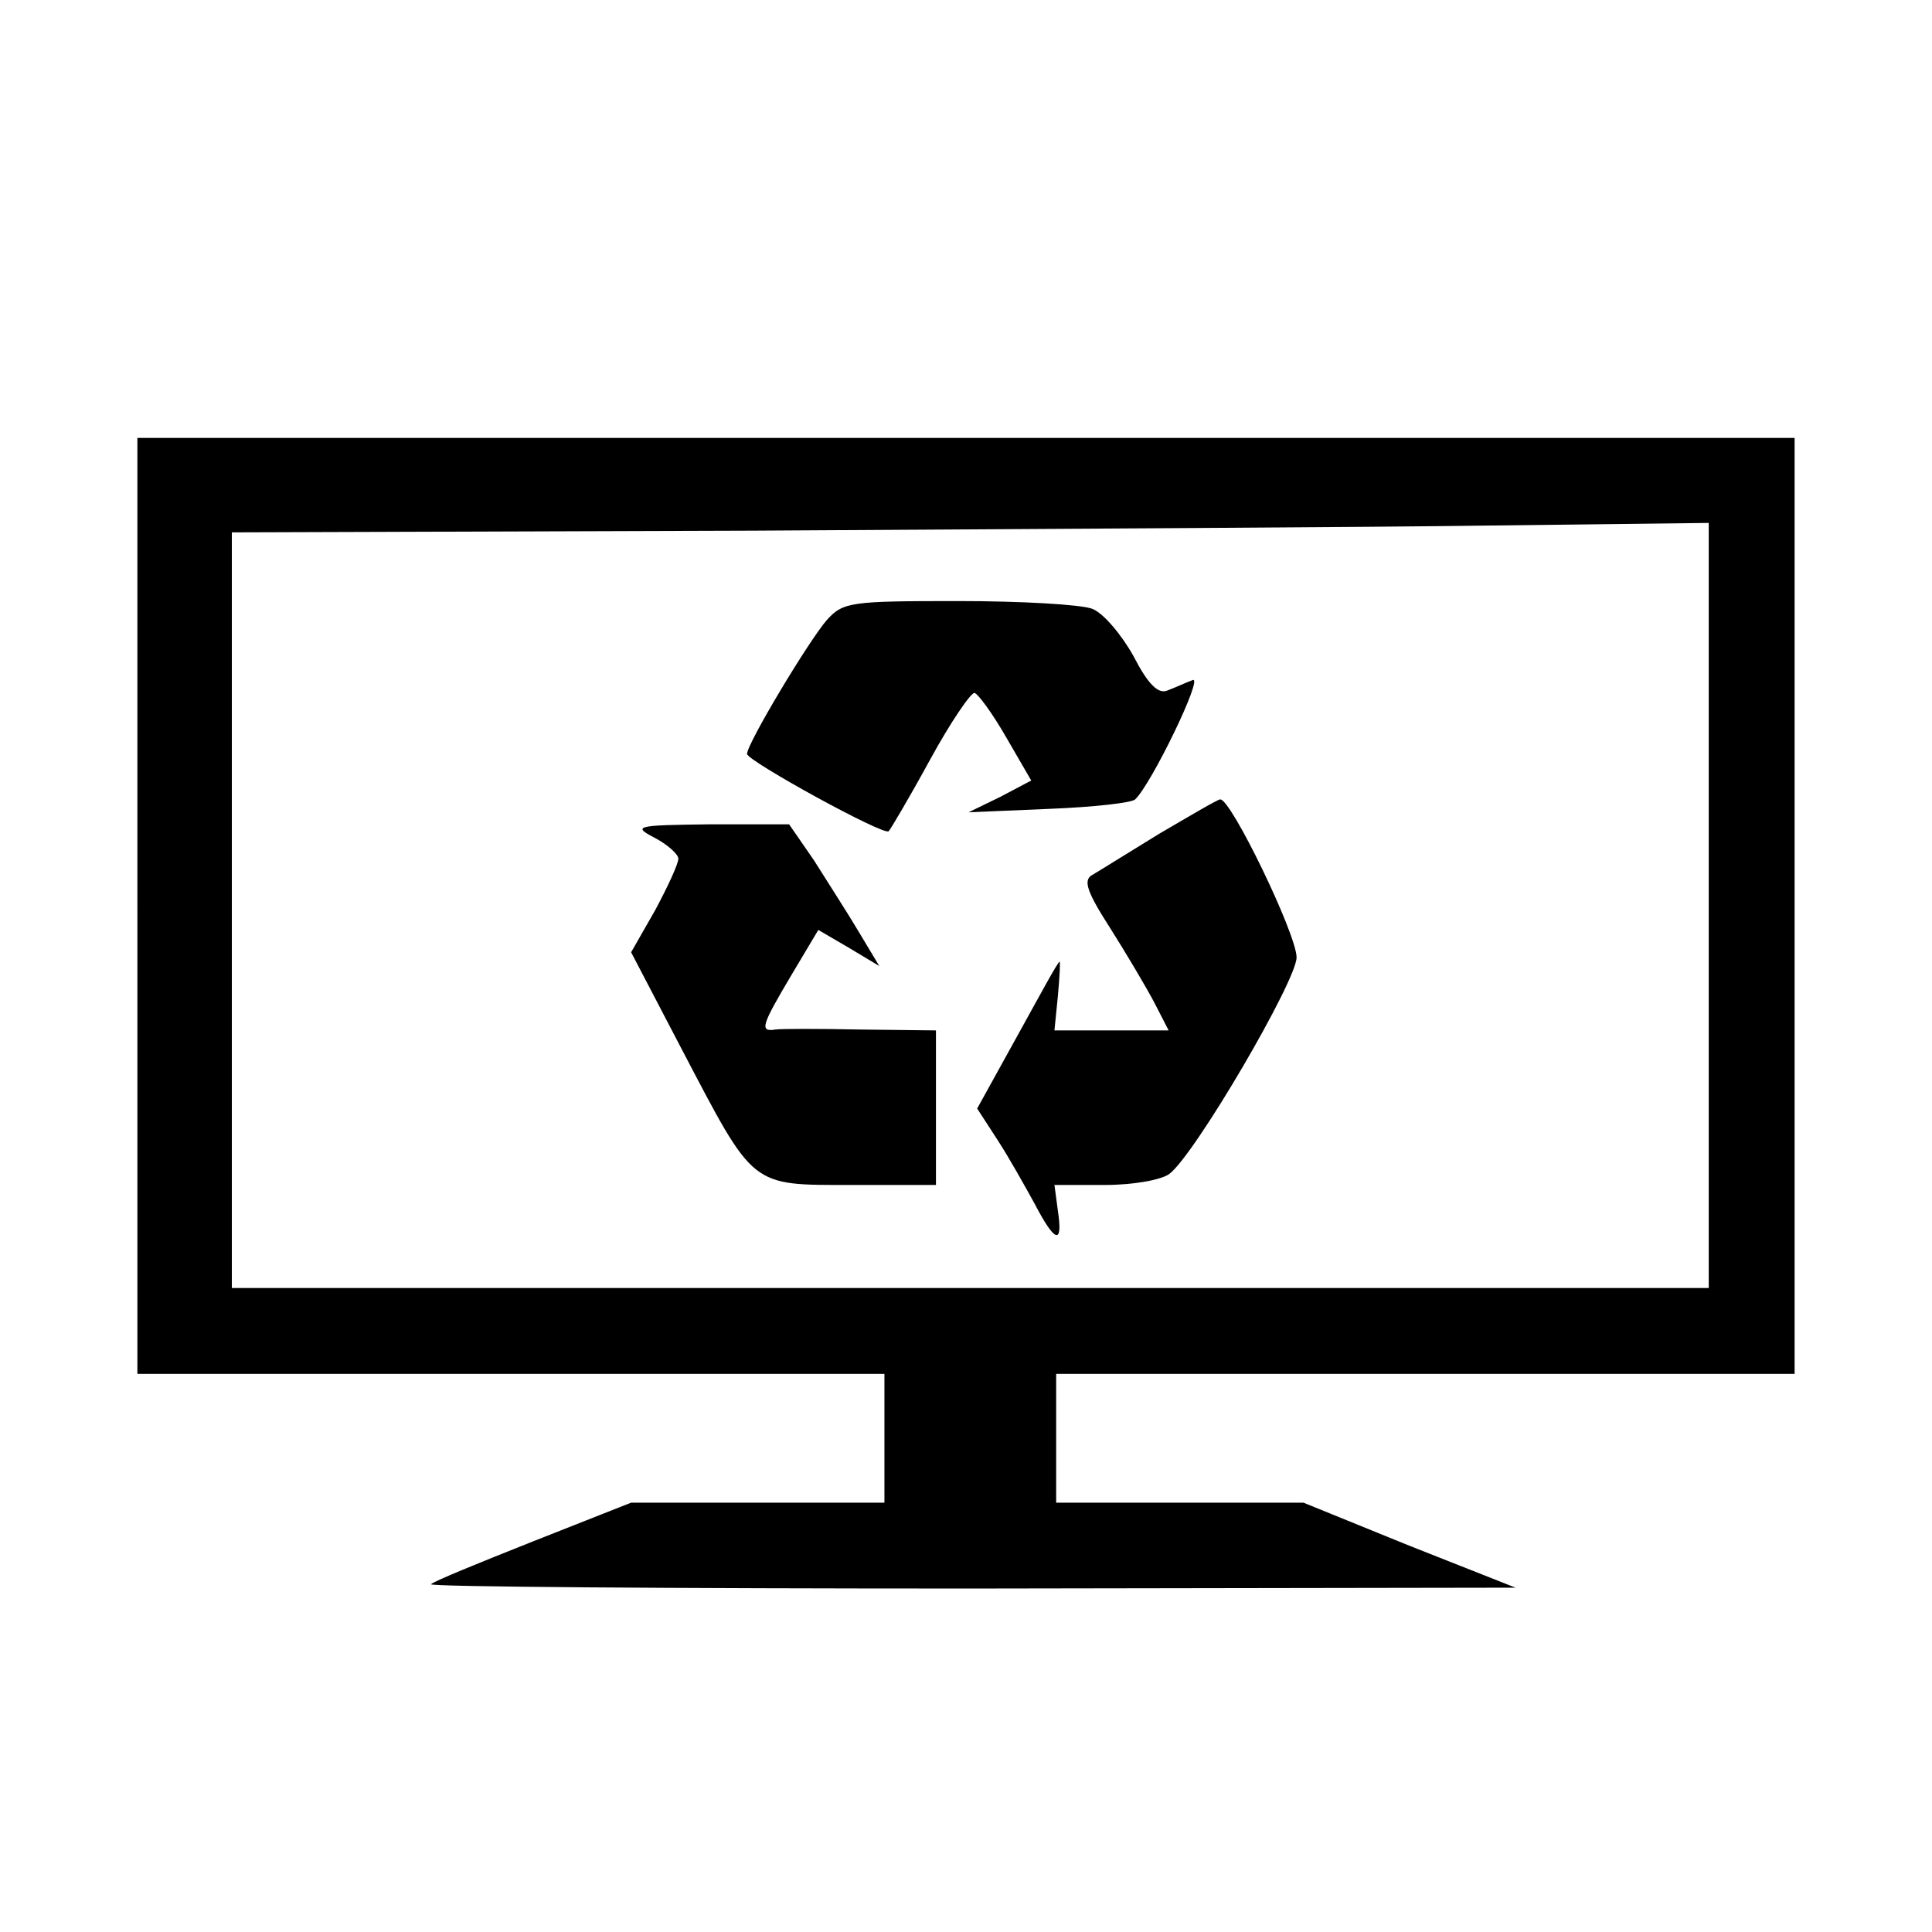
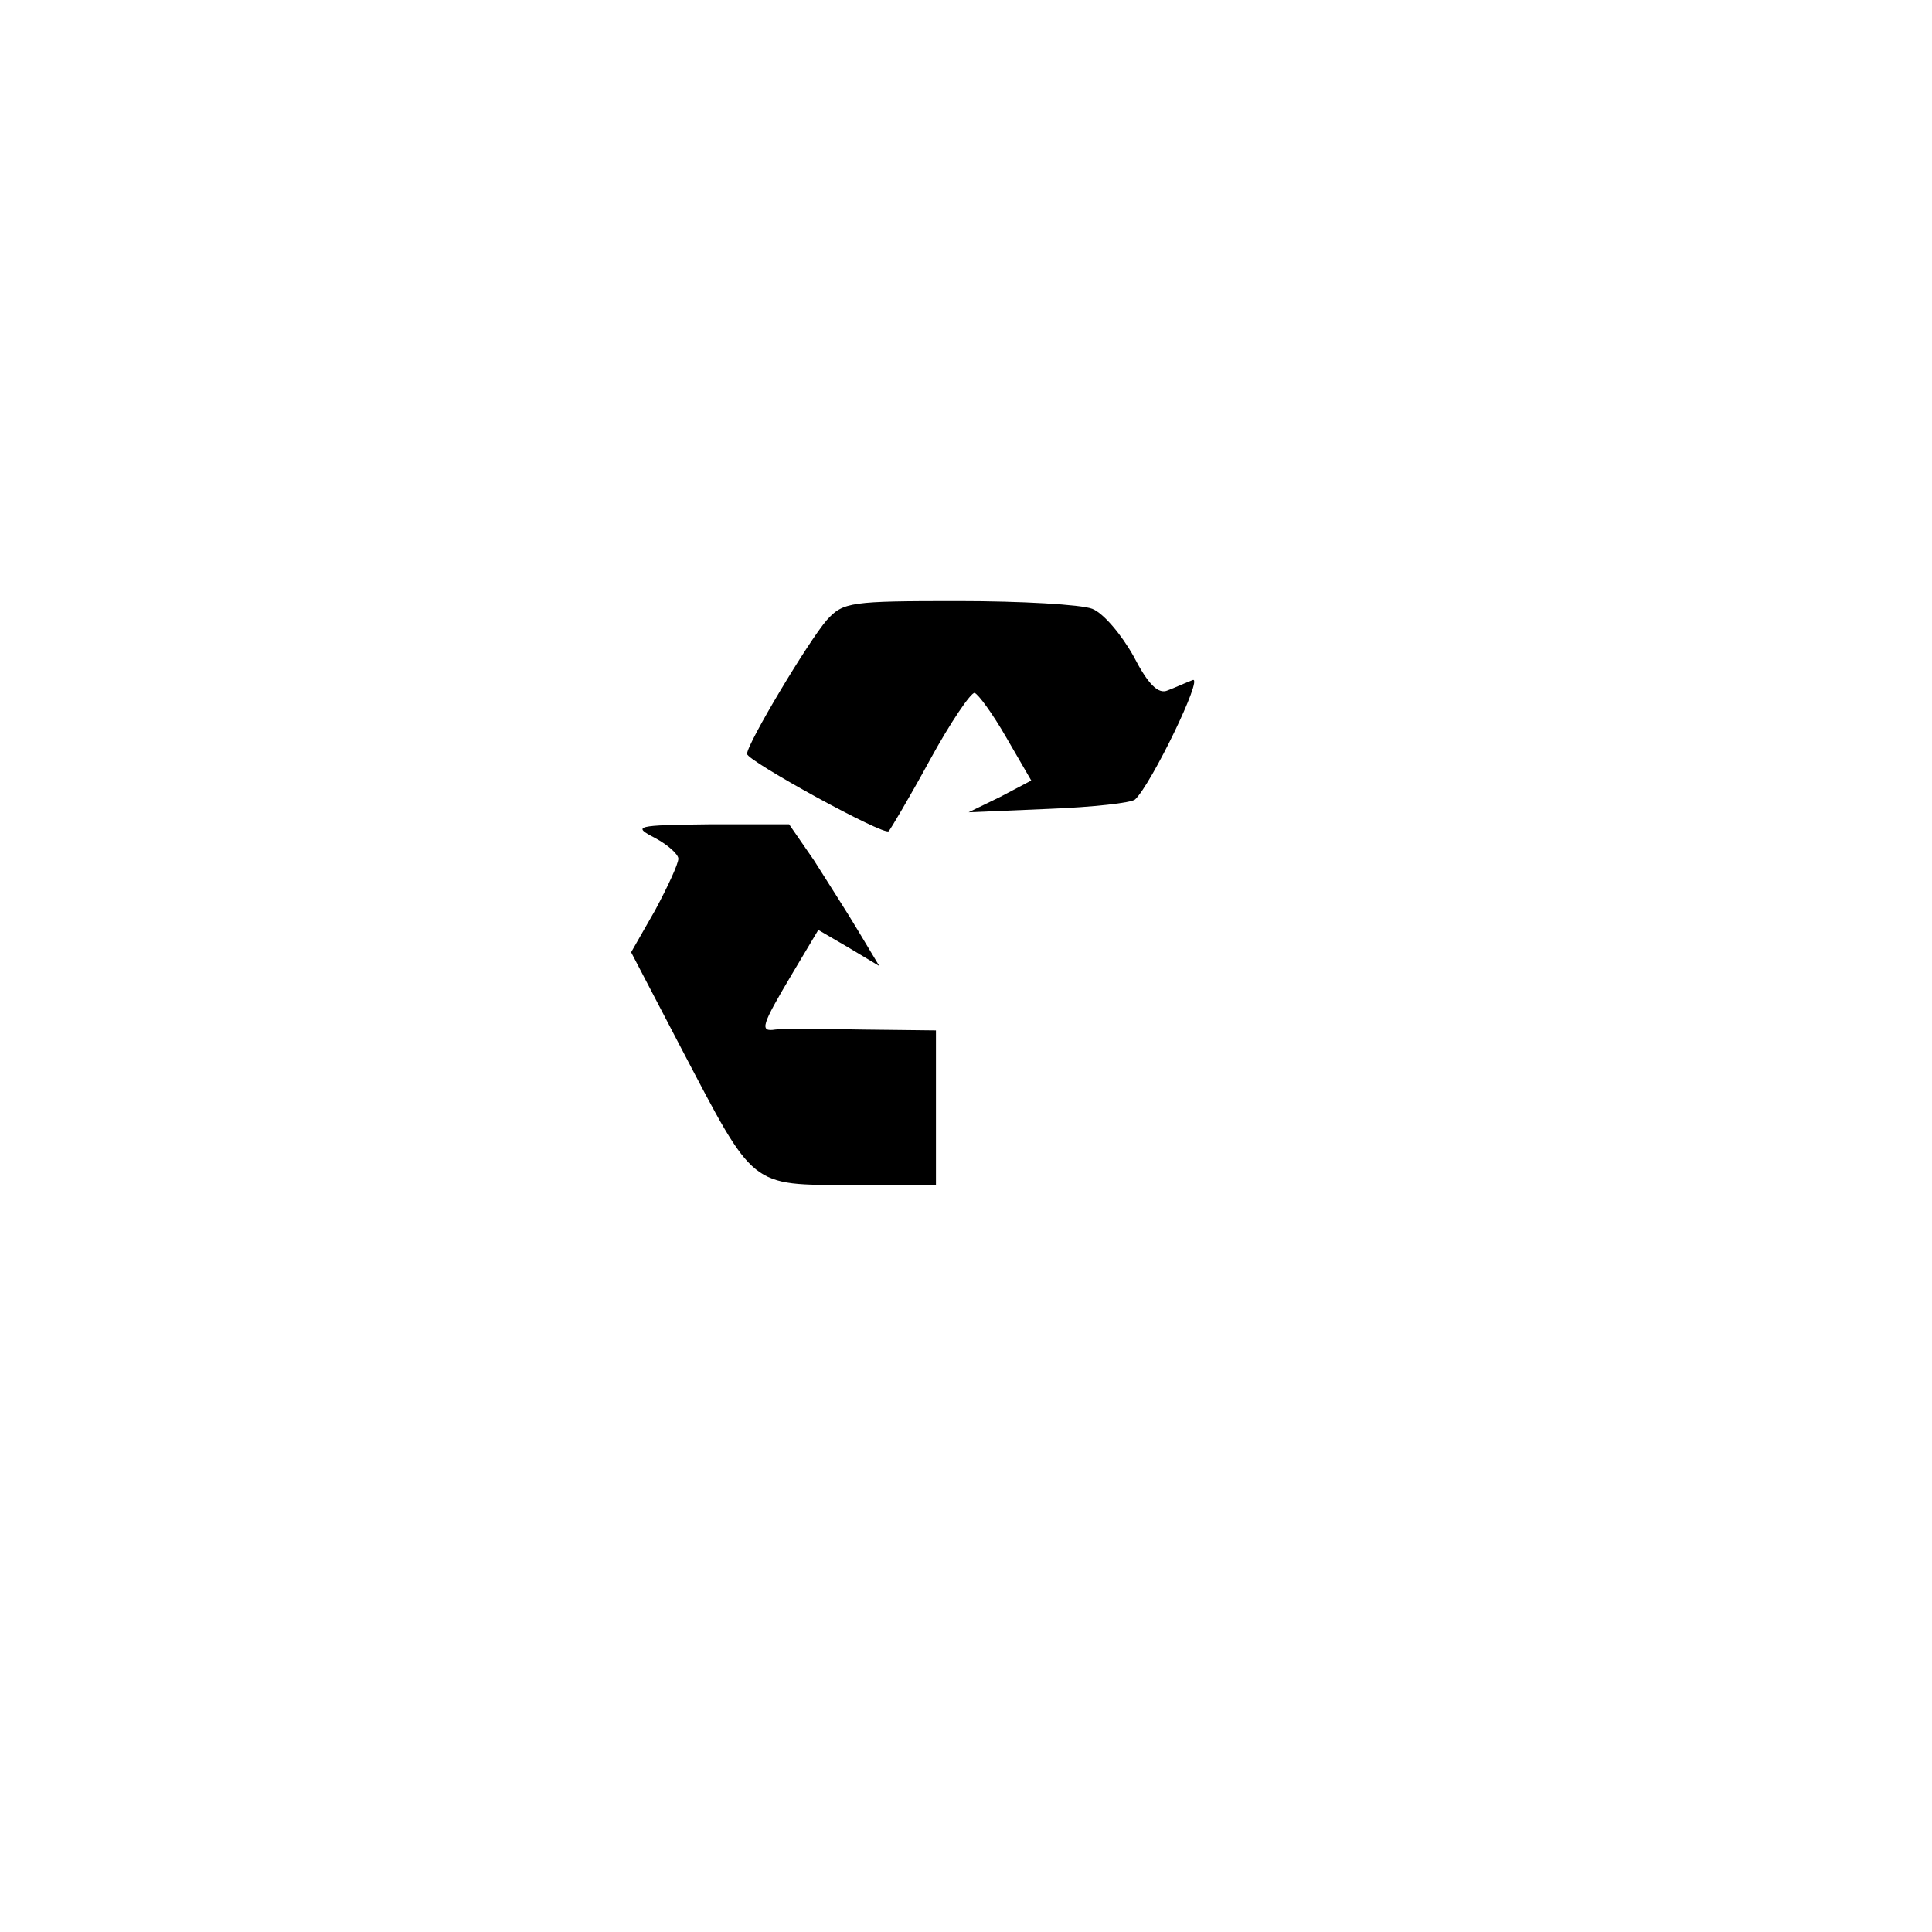
<svg xmlns="http://www.w3.org/2000/svg" version="1.0" width="225pt" height="225pt" viewBox="0 0 225 225" preserveAspectRatio="xMidYMid meet">
  <g transform="translate(0,225) scale(0.1,-0.1)" fill="#000000" stroke="none">
-     <path d="M160 1195 l0 -545 435 0 435 0 0 -75 0 -75 -147 0 -148 0 -114 -45 c-63 -25 -117 -47 -119 -50 -3 -3 280 -5 629 -5 l634 1 -124 49 -123 50 -144 0 -144 0 0 75 0 75 430 0 430 0 0 545 0 545 -965 0 -965 0 0 -545z m1830 0 l0 -445 -860 0 -860 0 0 440 0 440 608 2 c334 2 721 4 860 6 l252 3 0 -446z" />
    <path d="M963 1528 c-21 -24 -93 -144 -93 -156 0 -8 160 -96 165 -90 2 2 24 39 48 83 24 44 48 79 52 78 4 -1 21 -24 37 -52 l29 -50 -36 -19 -37 -18 94 4 c51 2 96 7 100 11 19 18 80 144 67 139 -8 -3 -21 -9 -29 -12 -11 -5 -23 7 -40 40 -14 25 -35 50 -48 55 -13 5 -83 9 -156 9 -125 0 -134 -1 -153 -22z" />
-     <path d="M1350 1279 c-36 -22 -71 -44 -78 -48 -11 -6 -6 -20 21 -62 19 -30 42 -69 51 -86 l17 -33 -67 0 -66 0 4 40 c2 22 3 40 2 40 -2 0 -23 -39 -49 -86 l-47 -85 24 -37 c13 -20 32 -54 43 -74 24 -46 33 -48 27 -8 l-4 30 59 0 c33 0 66 6 75 13 30 23 148 225 148 252 0 27 -77 186 -89 184 -3 0 -35 -19 -71 -40z" />
    <path d="M763 1274 c15 -8 27 -19 27 -24 0 -6 -12 -32 -27 -60 l-28 -49 59 -113 c85 -162 79 -158 198 -158 l98 0 0 90 0 90 -87 1 c-49 1 -94 1 -100 0 -19 -3 -16 5 19 64 l31 52 36 -21 35 -21 -24 40 c-13 22 -37 59 -52 83 l-29 42 -92 0 c-87 -1 -91 -2 -64 -16z" />
  </g>
</svg>